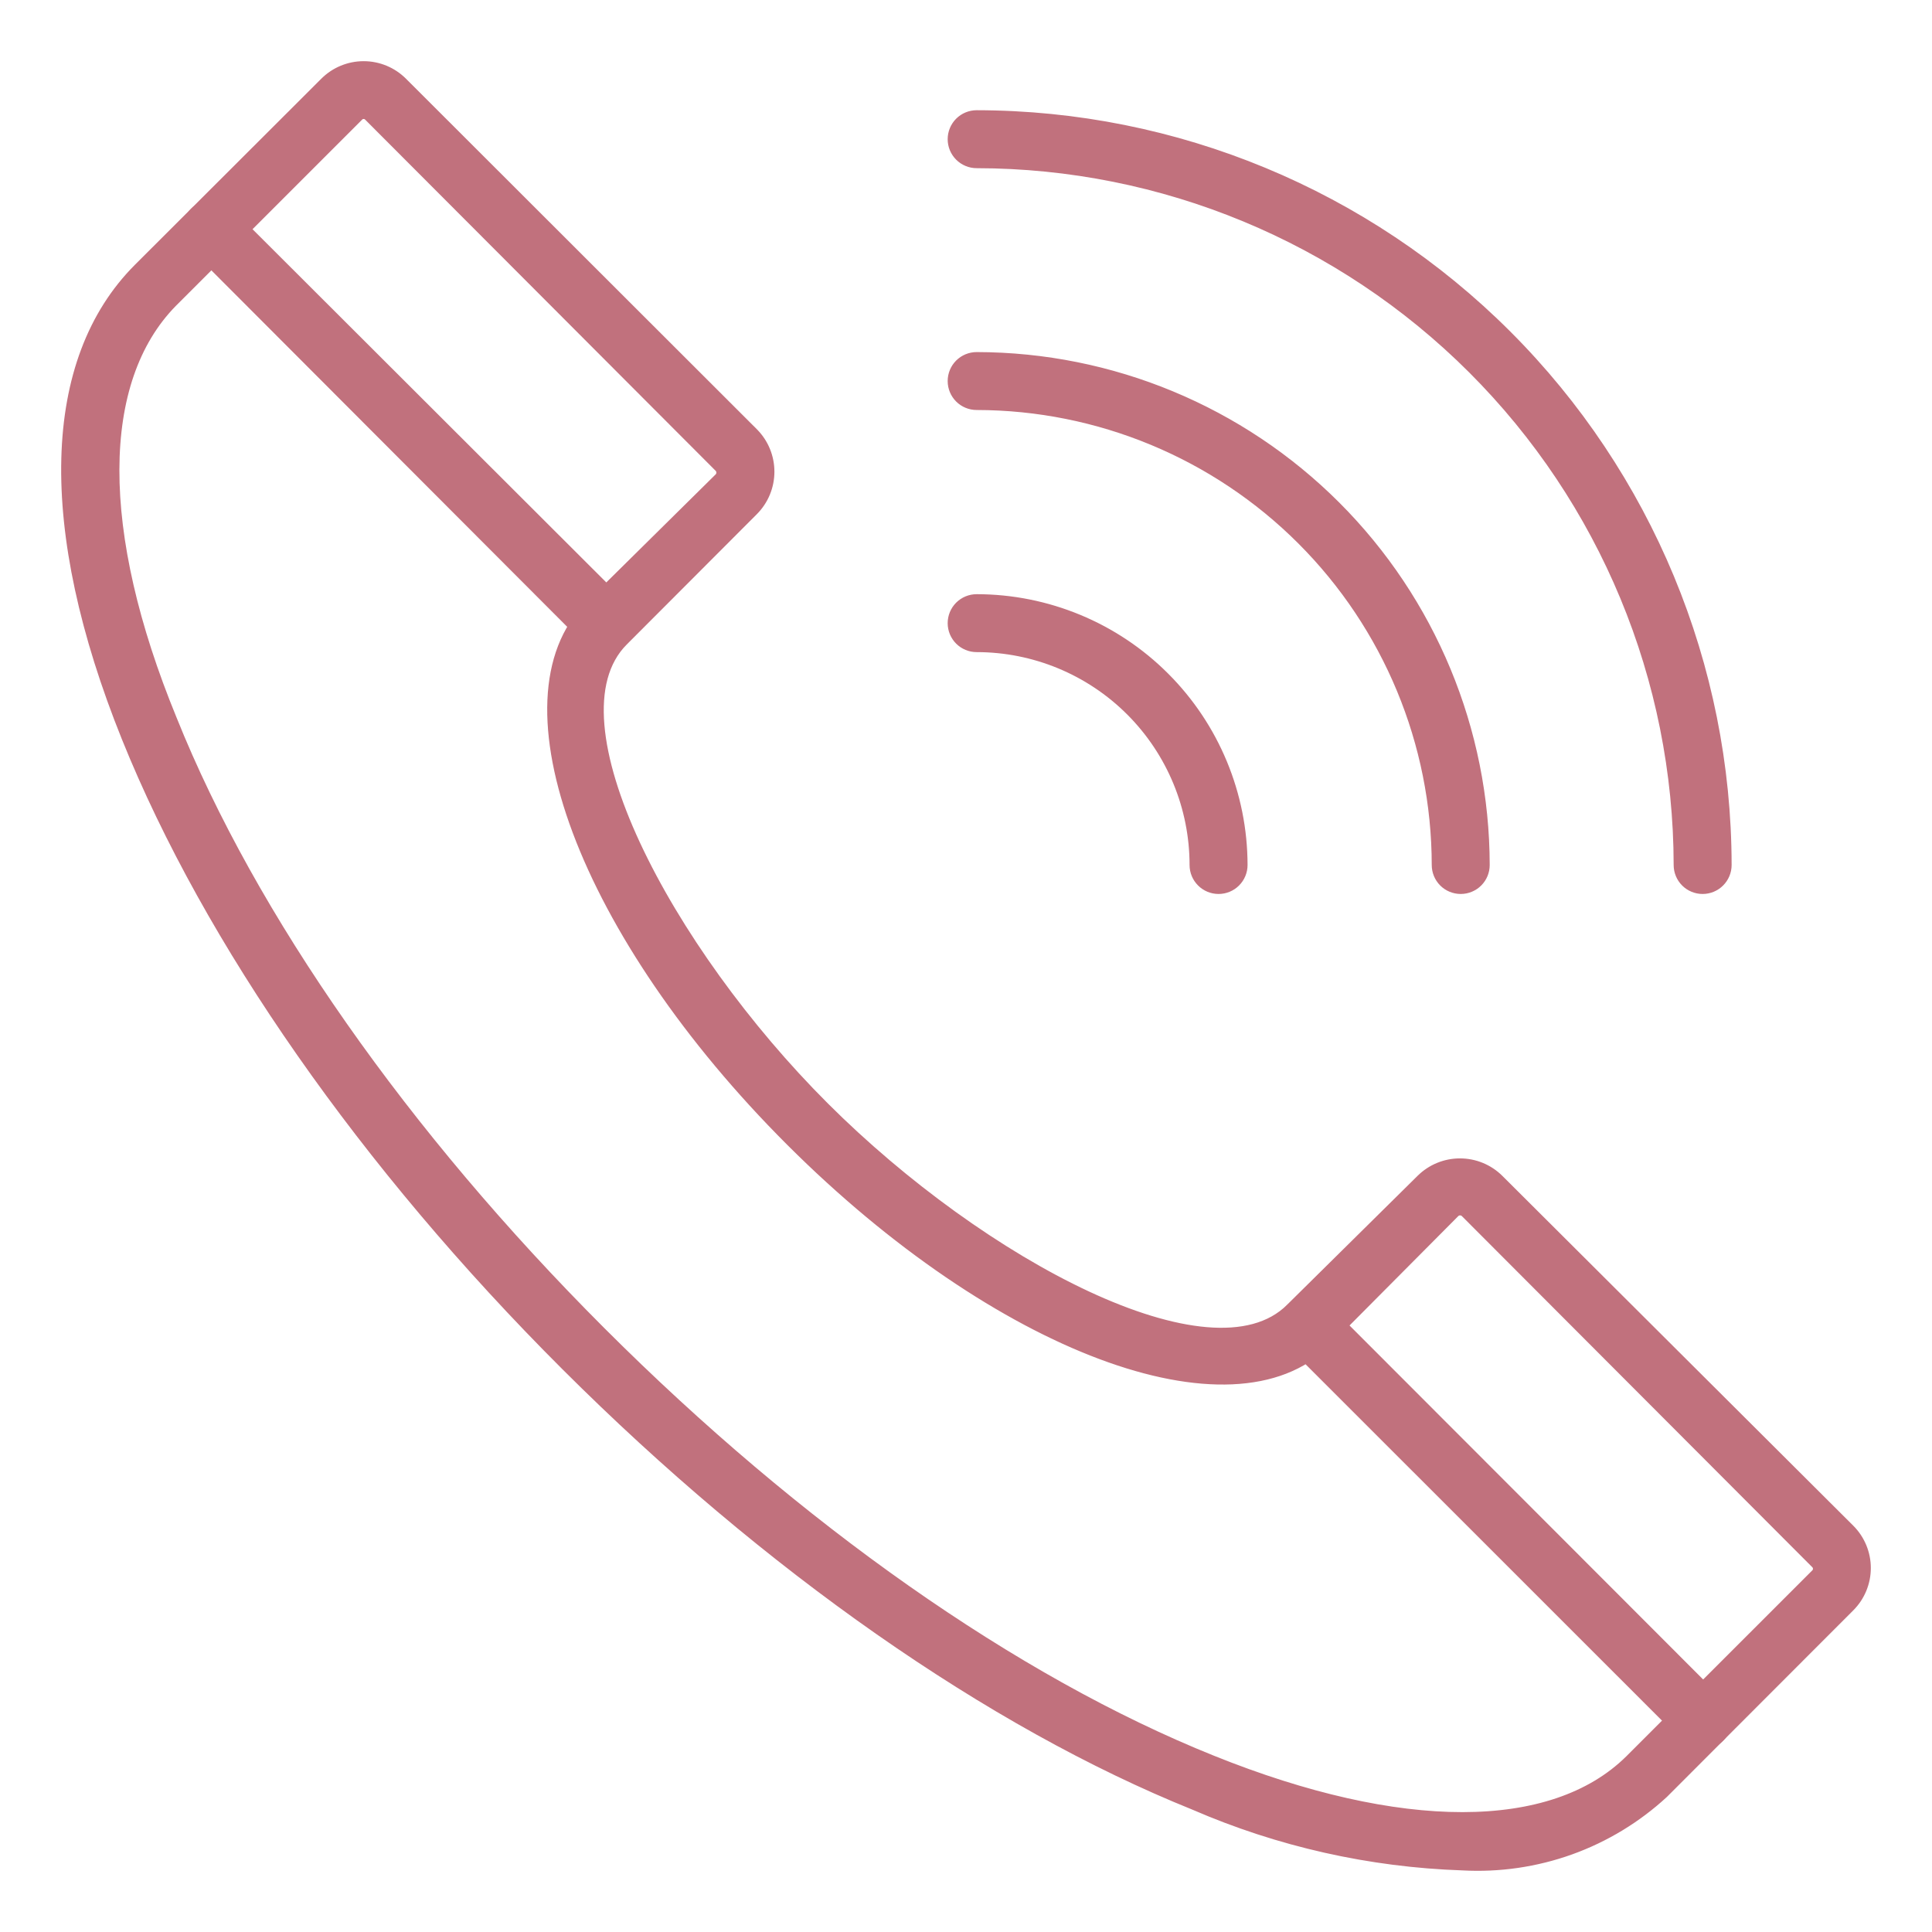
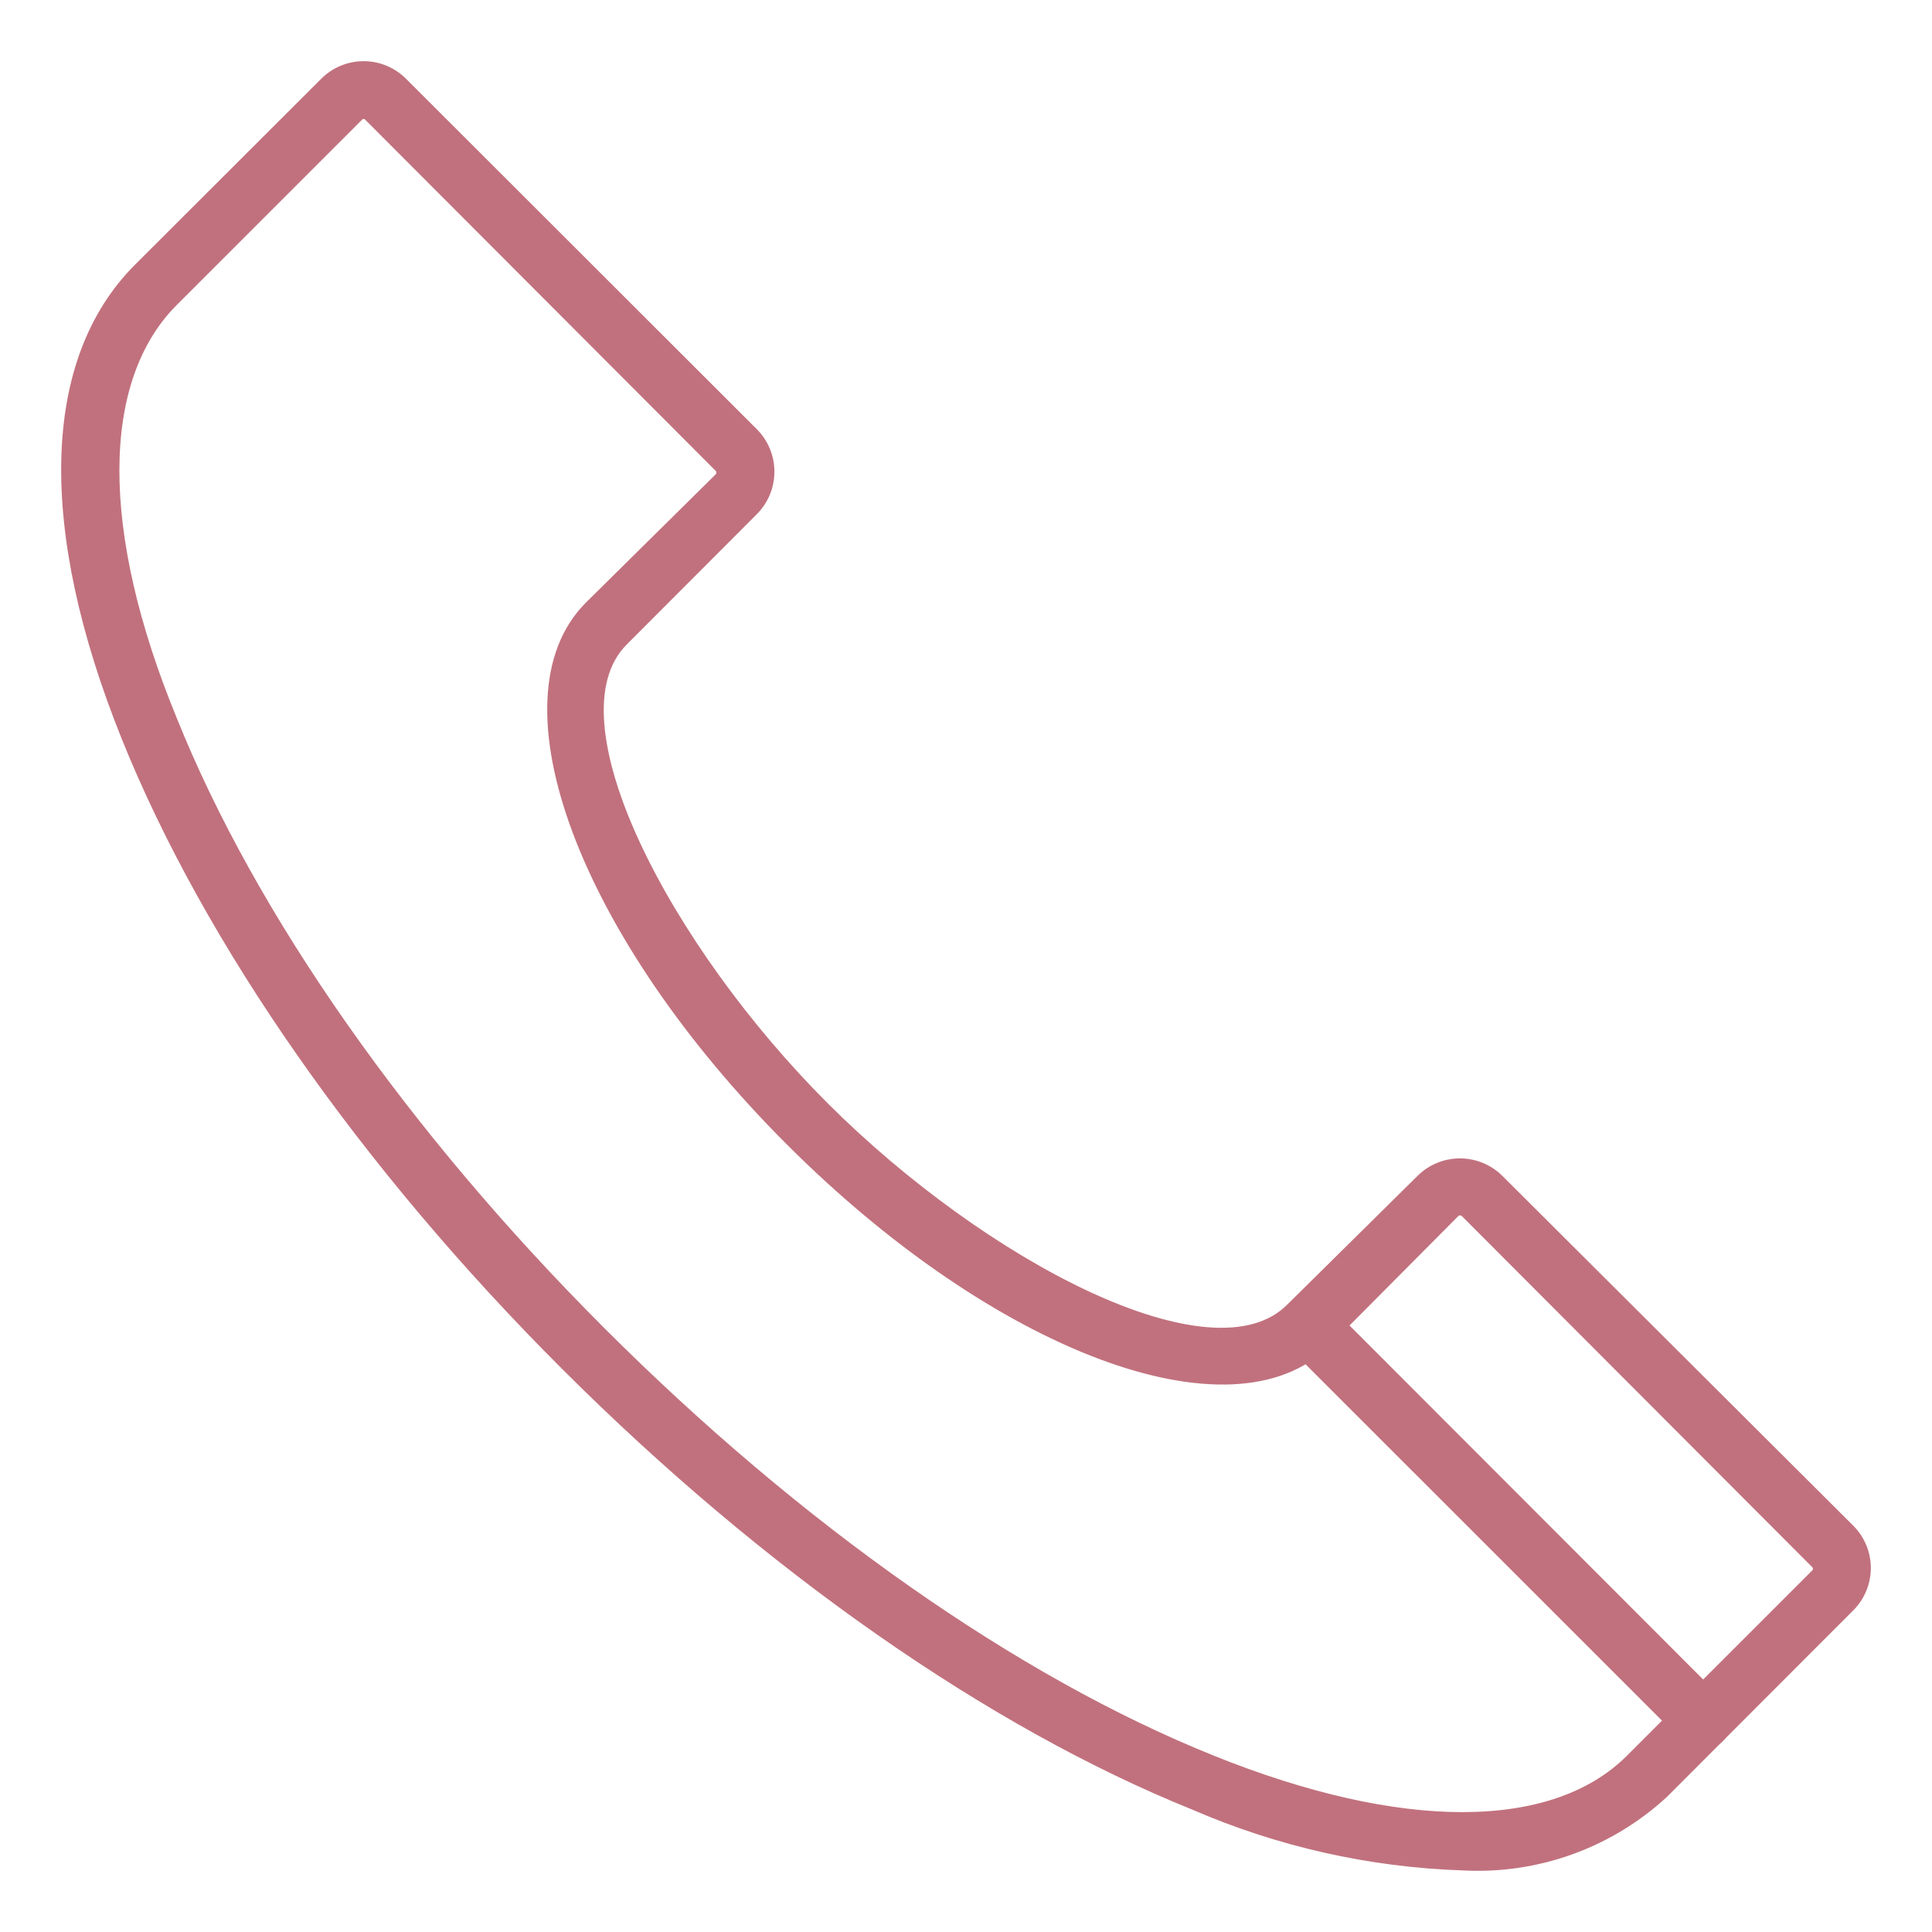
<svg xmlns="http://www.w3.org/2000/svg" width="60" height="60" viewBox="0 0 60 60" fill="none">
  <g opacity="0.7">
    <path d="M45.42 57.987C42.542 57.89 39.709 57.253 37.067 56.107C30.739 53.556 23.802 48.708 17.538 42.453C11.273 36.198 6.433 29.255 3.881 22.928C1.248 16.393 1.384 11.178 4.257 8.298L10.049 2.515C10.379 2.185 10.827 2 11.293 2C11.76 2 12.207 2.185 12.537 2.515L23.434 13.401C23.765 13.733 23.95 14.181 23.95 14.649C23.95 15.117 23.765 15.566 23.434 15.897L19.394 19.944C16.994 22.344 20.754 29.463 25.642 34.342C30.531 39.222 37.643 42.997 40.044 40.59L44.092 36.59C44.423 36.26 44.872 36.075 45.34 36.075C45.808 36.075 46.257 36.26 46.588 36.59L57.485 47.453C57.815 47.782 58 48.23 58 48.696C58 49.163 57.815 49.61 57.485 49.94L51.7 55.731C50.858 56.508 49.868 57.108 48.789 57.496C47.71 57.883 46.565 58.05 45.42 57.987ZM11.297 3.595C11.275 3.594 11.253 3.598 11.232 3.606C11.211 3.614 11.193 3.627 11.177 3.643L5.393 9.426C3.033 11.826 2.993 16.489 5.393 22.328C7.857 28.463 12.593 35.214 18.698 41.317C24.802 47.42 31.531 52.156 37.667 54.62C43.508 56.971 48.204 56.955 50.572 54.62L56.357 48.836C56.387 48.805 56.403 48.764 56.403 48.72C56.403 48.677 56.387 48.636 56.357 48.604L45.46 37.686C45.427 37.659 45.386 37.645 45.344 37.645C45.302 37.645 45.261 37.659 45.228 37.686L41.204 41.733C38.275 44.653 30.955 41.909 24.522 35.486C18.09 29.063 15.338 21.736 18.258 18.793L22.306 14.793C22.333 14.76 22.347 14.719 22.347 14.677C22.347 14.635 22.333 14.594 22.306 14.561L11.409 3.643C11.38 3.613 11.339 3.595 11.297 3.595Z" fill="#A63446" stroke="#A63446" stroke-width="0.2" />
-     <path d="M52.877 54.22C52.772 54.221 52.667 54.2 52.57 54.16C52.472 54.121 52.384 54.062 52.309 53.988L40.052 41.734C39.901 41.581 39.817 41.375 39.819 41.16C39.82 40.946 39.907 40.74 40.06 40.59C40.213 40.439 40.419 40.355 40.633 40.357C40.848 40.358 41.053 40.445 41.204 40.598L53.445 52.852C53.52 52.926 53.579 53.015 53.62 53.112C53.661 53.21 53.682 53.314 53.682 53.42C53.682 53.526 53.661 53.63 53.62 53.728C53.579 53.825 53.52 53.914 53.445 53.988C53.37 54.062 53.282 54.121 53.184 54.16C53.087 54.2 52.982 54.221 52.877 54.22Z" fill="#A63446" stroke="#A63446" stroke-width="0.2" />
-     <path d="M18.802 20.177C18.697 20.177 18.592 20.157 18.495 20.117C18.397 20.078 18.309 20.019 18.234 19.945L6.001 7.69C5.85 7.54 5.766 7.336 5.766 7.122C5.766 6.909 5.85 6.705 6.001 6.555C6.152 6.404 6.356 6.319 6.569 6.319C6.782 6.319 6.986 6.404 7.137 6.555L19.394 18.793C19.469 18.867 19.529 18.956 19.569 19.053C19.61 19.151 19.631 19.255 19.631 19.361C19.631 19.466 19.61 19.571 19.569 19.668C19.529 19.766 19.469 19.854 19.394 19.929C19.318 20.009 19.226 20.072 19.124 20.115C19.022 20.157 18.912 20.178 18.802 20.177Z" fill="#A63446" stroke="#A63446" stroke-width="0.2" />
-     <path d="M52.877 27.663C52.664 27.663 52.461 27.579 52.311 27.429C52.161 27.279 52.077 27.076 52.077 26.864C52.07 21.099 49.777 15.573 45.7 11.498C41.624 7.422 36.096 5.129 30.331 5.123C30.119 5.123 29.915 5.038 29.765 4.888C29.615 4.738 29.531 4.535 29.531 4.323C29.531 4.111 29.615 3.907 29.765 3.757C29.915 3.607 30.119 3.523 30.331 3.523C36.521 3.529 42.455 5.99 46.832 10.366C51.209 14.742 53.67 20.675 53.677 26.864C53.677 27.076 53.592 27.279 53.442 27.429C53.292 27.579 53.089 27.663 52.877 27.663Z" fill="#A63446" stroke="#A63446" stroke-width="0.2" />
-     <path d="M45.364 27.663C45.152 27.663 44.948 27.579 44.798 27.429C44.648 27.279 44.564 27.076 44.564 26.863C44.56 23.091 43.059 19.474 40.391 16.806C37.722 14.138 34.104 12.638 30.331 12.633C30.119 12.633 29.915 12.549 29.765 12.399C29.615 12.249 29.531 12.046 29.531 11.834C29.531 11.621 29.615 11.418 29.765 11.268C29.915 11.118 30.119 11.034 30.331 11.034C34.528 11.04 38.552 12.71 41.52 15.677C44.488 18.644 46.158 22.667 46.164 26.863C46.164 27.076 46.08 27.279 45.93 27.429C45.78 27.579 45.576 27.663 45.364 27.663Z" fill="#A63446" stroke="#A63446" stroke-width="0.2" />
-     <path d="M37.843 27.663C37.631 27.663 37.428 27.579 37.278 27.429C37.128 27.279 37.043 27.076 37.043 26.864C37.043 25.084 36.336 23.377 35.077 22.118C33.819 20.86 32.111 20.152 30.331 20.152C30.119 20.152 29.915 20.068 29.765 19.918C29.615 19.768 29.531 19.565 29.531 19.353C29.531 19.14 29.615 18.937 29.765 18.787C29.915 18.637 30.119 18.553 30.331 18.553C32.535 18.555 34.648 19.431 36.206 20.989C37.765 22.547 38.641 24.66 38.644 26.864C38.644 27.076 38.559 27.279 38.409 27.429C38.259 27.579 38.056 27.663 37.843 27.663Z" fill="#A63446" stroke="#A63446" stroke-width="0.2" />
+     <path d="M52.877 54.22C52.472 54.121 52.384 54.062 52.309 53.988L40.052 41.734C39.901 41.581 39.817 41.375 39.819 41.16C39.82 40.946 39.907 40.74 40.06 40.59C40.213 40.439 40.419 40.355 40.633 40.357C40.848 40.358 41.053 40.445 41.204 40.598L53.445 52.852C53.52 52.926 53.579 53.015 53.62 53.112C53.661 53.21 53.682 53.314 53.682 53.42C53.682 53.526 53.661 53.63 53.62 53.728C53.579 53.825 53.52 53.914 53.445 53.988C53.37 54.062 53.282 54.121 53.184 54.16C53.087 54.2 52.982 54.221 52.877 54.22Z" fill="#A63446" stroke="#A63446" stroke-width="0.2" />
  </g>
</svg>